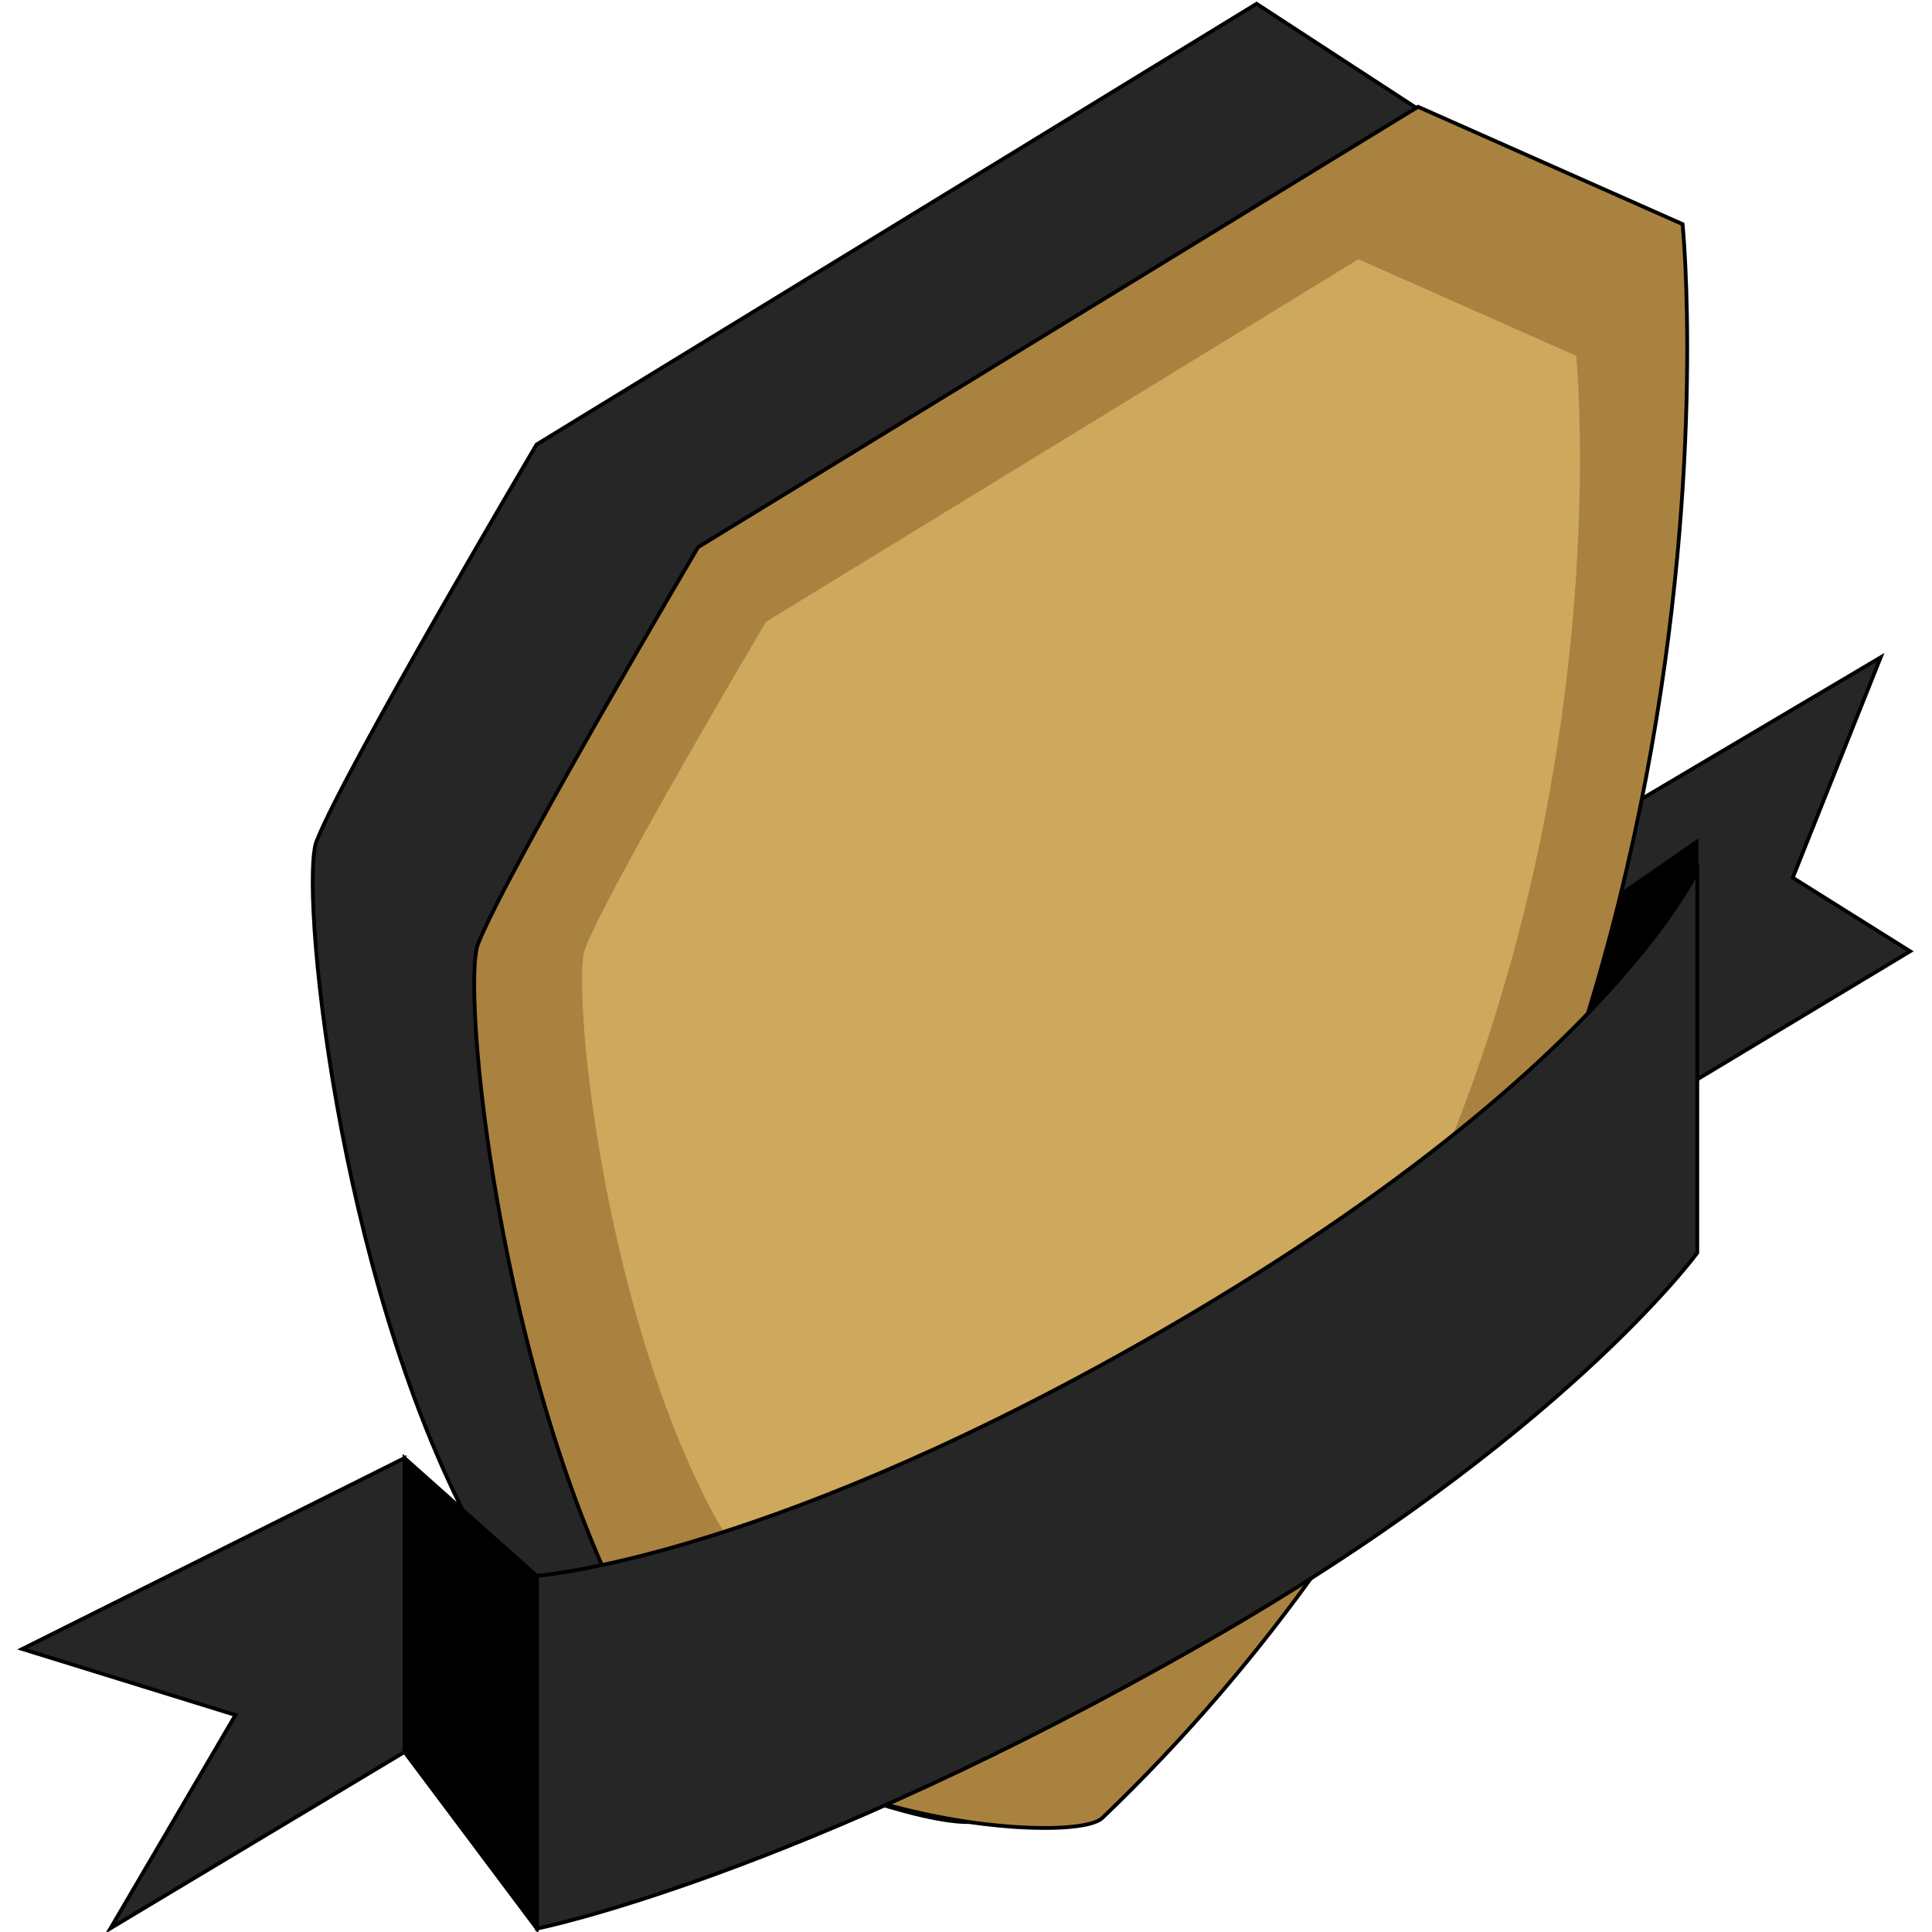
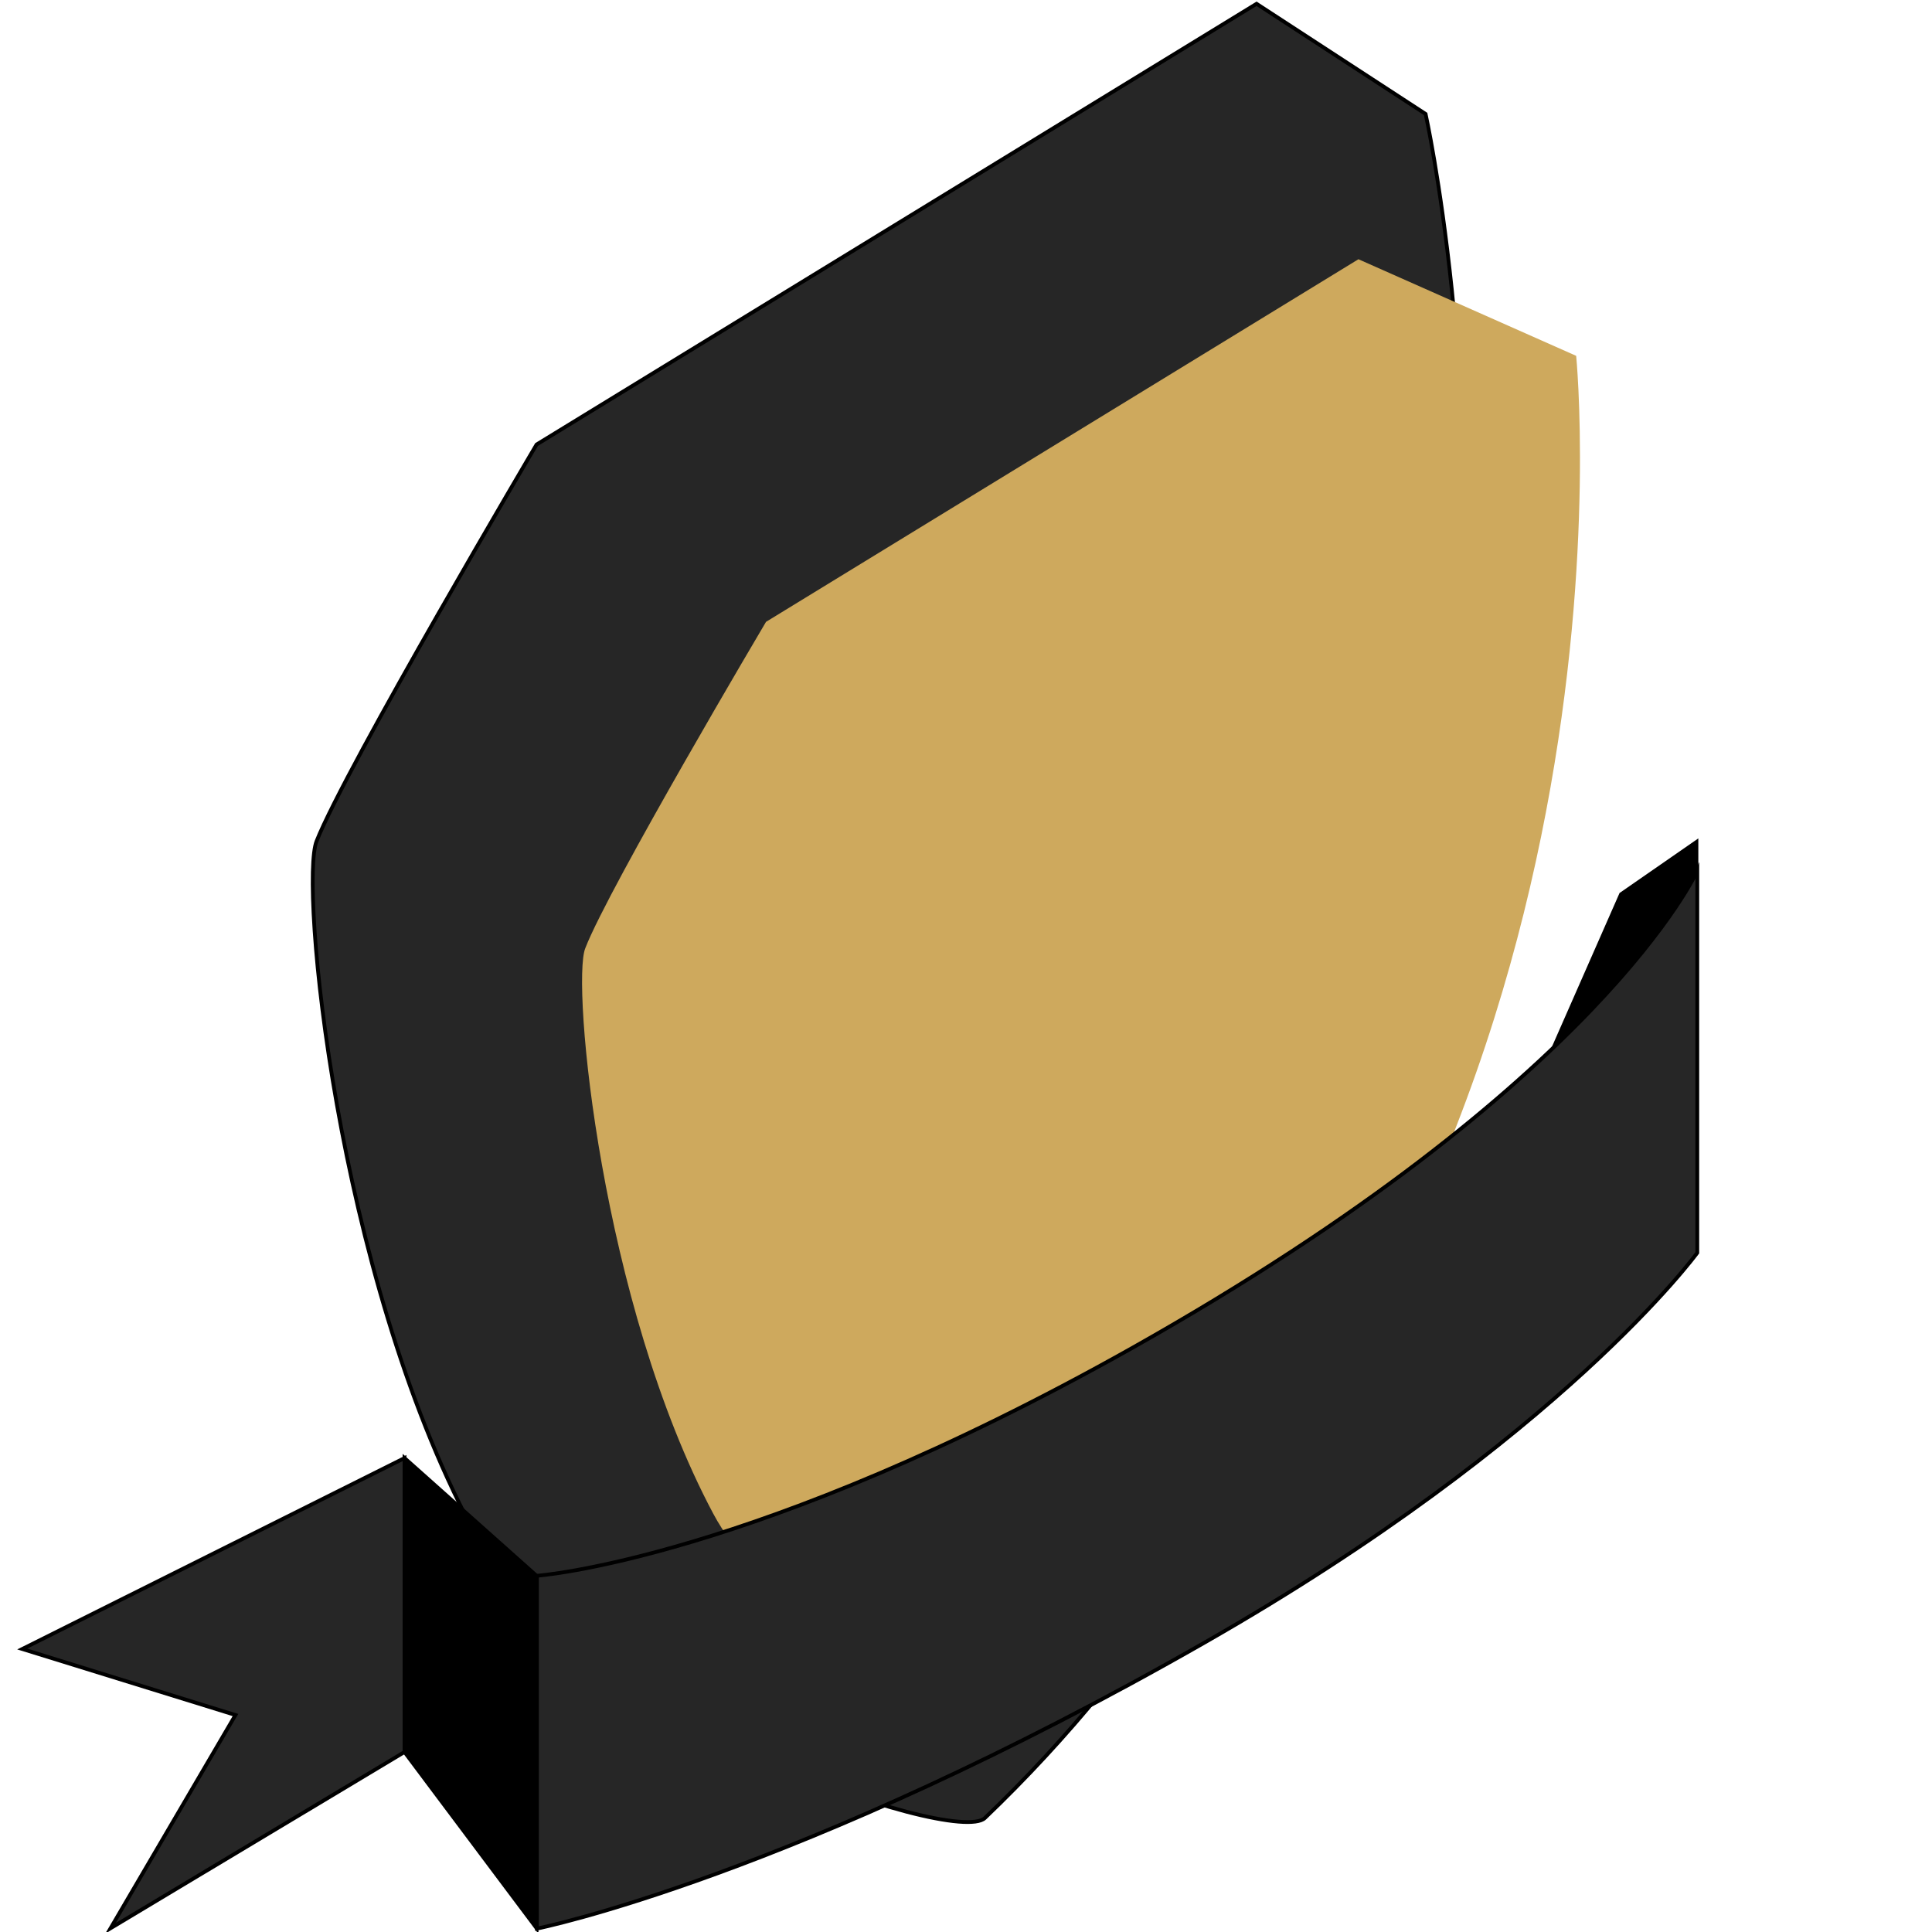
<svg xmlns="http://www.w3.org/2000/svg" version="1.1" id="Layer_1" x="0px" y="0px" viewBox="0 0 512 512" style="enable-background:new 0 0 512 512;" xml:space="preserve">
  <style type="text/css"> .st0{fill:#262626;stroke:#000000;stroke-miterlimit:10;} .st1{stroke:#000000;stroke-width:0.75;stroke-miterlimit:10;} .st2{fill:#AA823F;stroke:#000000;stroke-miterlimit:10;} .st3{fill:#CEA95D;} .st4{stroke:#000000;stroke-miterlimit:10;} </style>
  <g>
    <path class="st0" d="M142.2,117.8L333,1l44.8,29.2c0,0,62.3,280.3-116.8,451.6c-8,7.6-109-26.3-135.9-76.8 c-36.1-67.8-45.7-170.9-41.2-182.1C91.6,203.4,142.2,117.8,142.2,117.8z" />
-     <polygon class="st0" points="498.4,174.2 475.1,232.6 506.2,252.1 449.7,286.1 412.8,224.9 " />
    <polygon class="st1" points="449.7,222.9 429.5,236.9 411.6,277.6 449.7,269.7 " />
-     <path class="st2" d="M185,145L375.8,28.3l70.1,31.1c0,0,25.3,251.1-153.8,422.4c-8,7.6-97.3,1-124.2-49.6 c-36.1-67.8-45.7-170.9-41.2-182.1C134.4,230.7,185,145,185,145z" />
    <path class="st3" d="M203,164.8l157-96.1l57.7,25.6c0,0,20.8,206.6-126.5,347.6c-6.5,6.3-80.1,0.8-102.2-40.8 c-29.7-55.8-37.6-140.6-33.9-149.8C161.3,235.2,203,164.8,203,164.8z" />
    <polygon class="st0" points="5.9,437 107.2,386.4 107.2,464.3 29.3,511 62.4,454.5 " />
    <polygon class="st4" points="107.2,386.4 142.2,417.6 142.2,511 107.2,464.3 " />
    <path class="st0" d="M142.2,417.6c0,0,57.5-4,157.7-60.3c124.6-70.1,149.9-126.5,149.9-126.5v101.2c0,0-35.7,49.1-130.4,103.2 c-109,62.3-177.1,75.9-177.1,75.9V417.6z" />
  </g>
  <g> </g>
  <g> </g>
  <g> </g>
  <g> </g>
  <g> </g>
  <g> </g>
  <g> </g>
  <g> </g>
  <g> </g>
  <g> </g>
  <g> </g>
  <g> </g>
  <g> </g>
  <g> </g>
  <g> </g>
</svg>